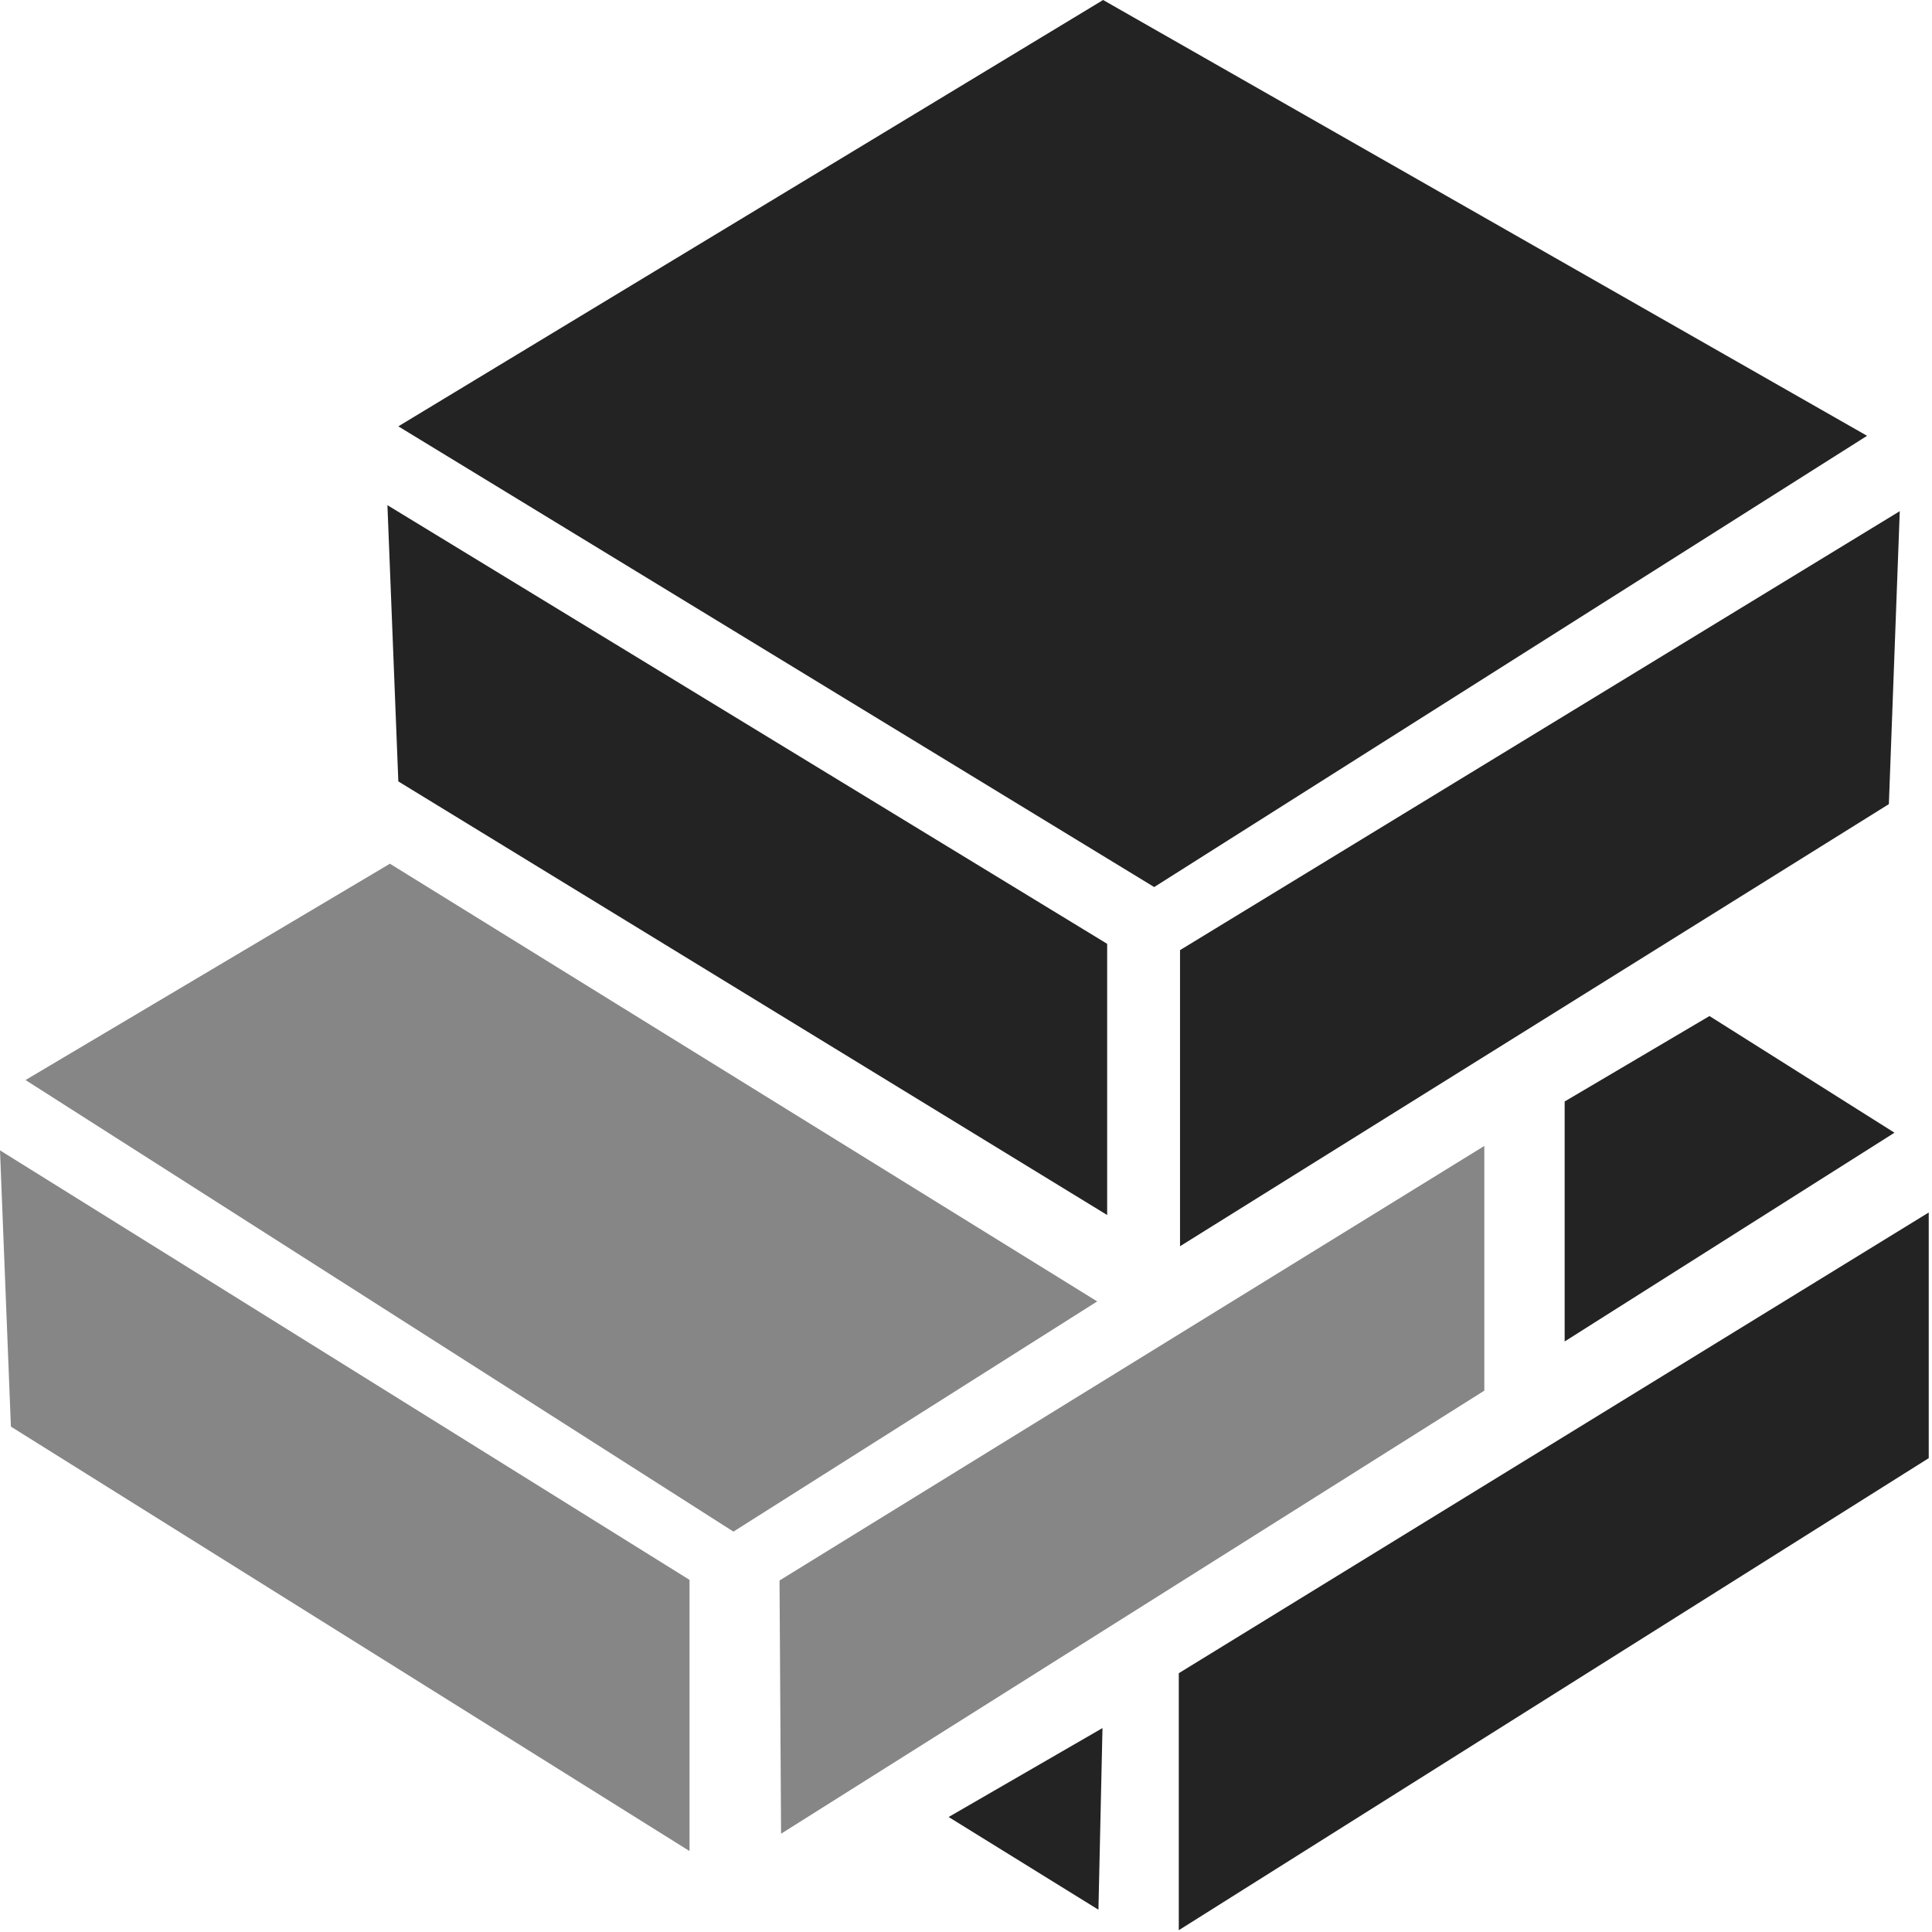
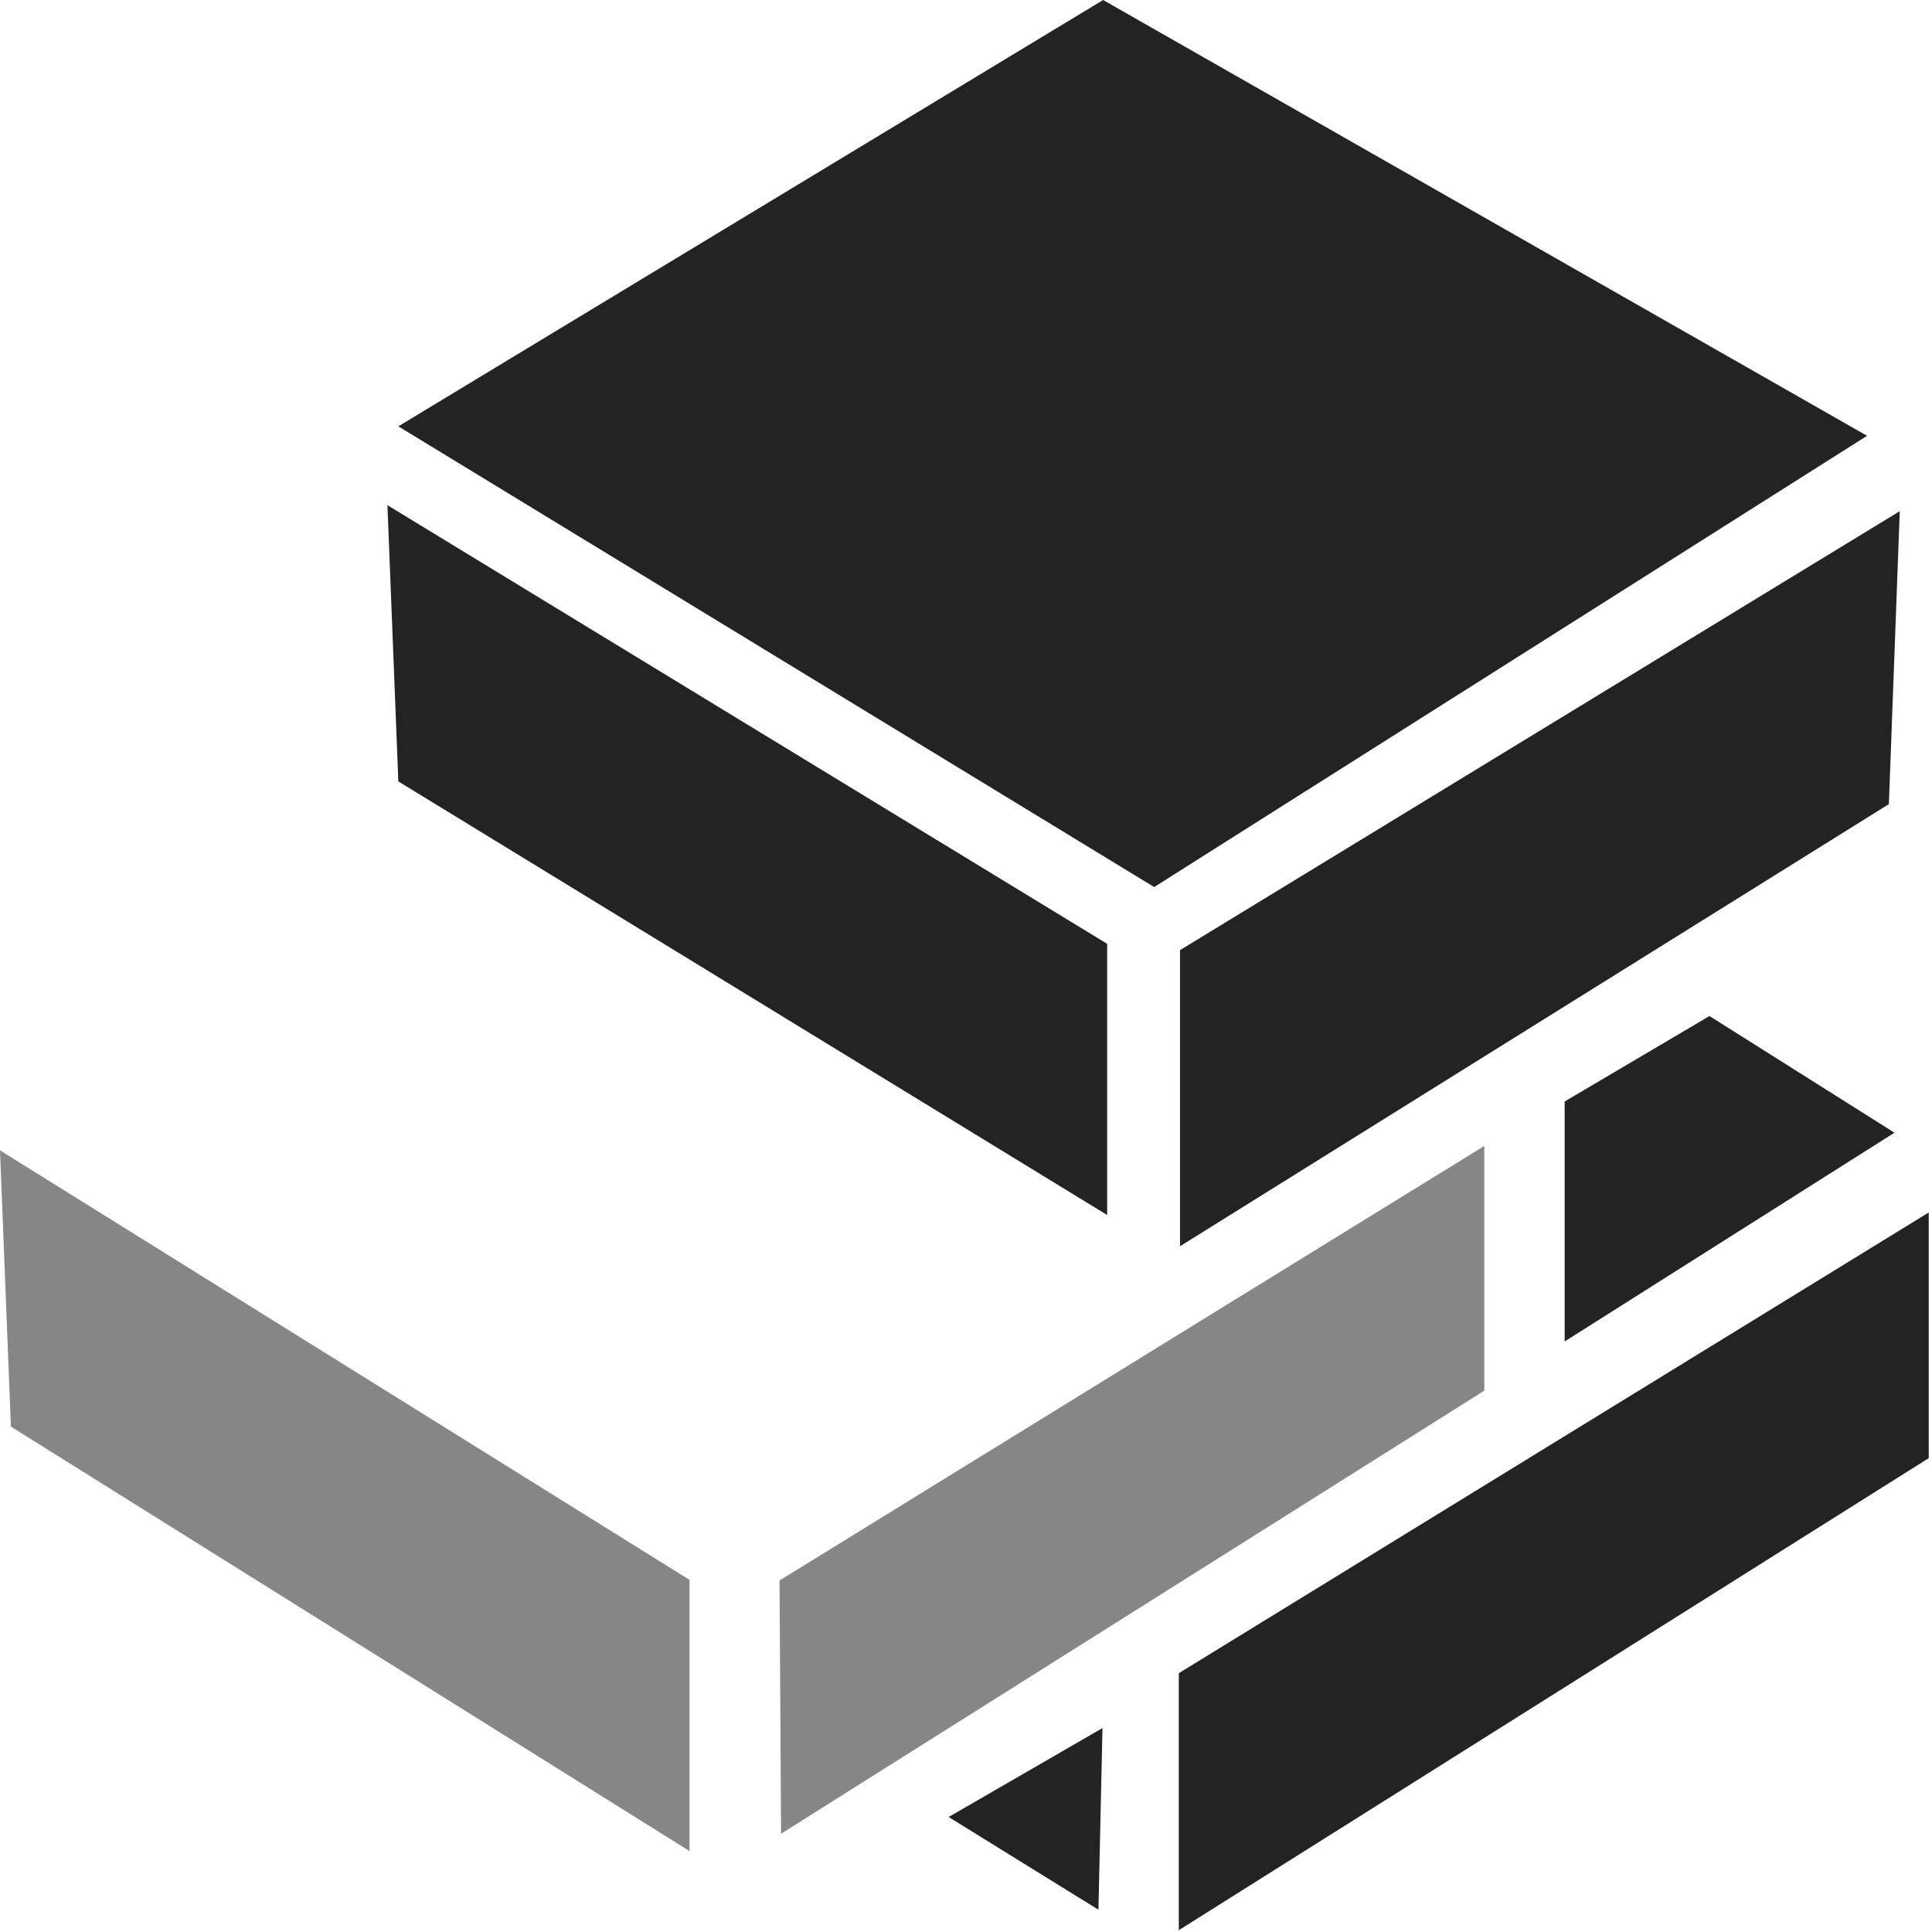
<svg xmlns="http://www.w3.org/2000/svg" width="377" height="377" viewBox="0 0 377 377" fill="none">
  <path d="M77.728 83.194L225.221 173.095L364.329 85.04L215.255 0L77.728 83.194Z" fill="#232323" />
  <path d="M376.362 236.599V284.534L230.022 376.65V326.5L376.362 236.599Z" fill="#232323" />
  <path d="M75.601 98.578L77.728 152.482L216.045 237.091V184.172L75.601 98.578Z" fill="#232323" />
  <path d="M0 224.476L2.127 278.38L134.549 361.205V308.285L0 224.476Z" fill="#868686" />
  <path d="M370.71 99.747L368.583 156.912L230.265 243.183V185.402L370.71 99.747Z" fill="#232323" />
-   <path d="M76.087 168.542L4.983 210.754L143.118 298.871L214.1 253.951L76.087 168.542Z" fill="#868686" />
  <path d="M369.677 221.031L333.578 198.264L305.319 214.939V261.767L369.677 221.031Z" fill="#232323" />
  <path d="M214.343 372.651L215.133 337.207L185.112 354.56L214.343 372.651Z" fill="#232323" />
  <path d="M289.64 223.615V271.366L152.416 357.821L152.113 308.409L289.64 223.615Z" fill="#868686" />
</svg>